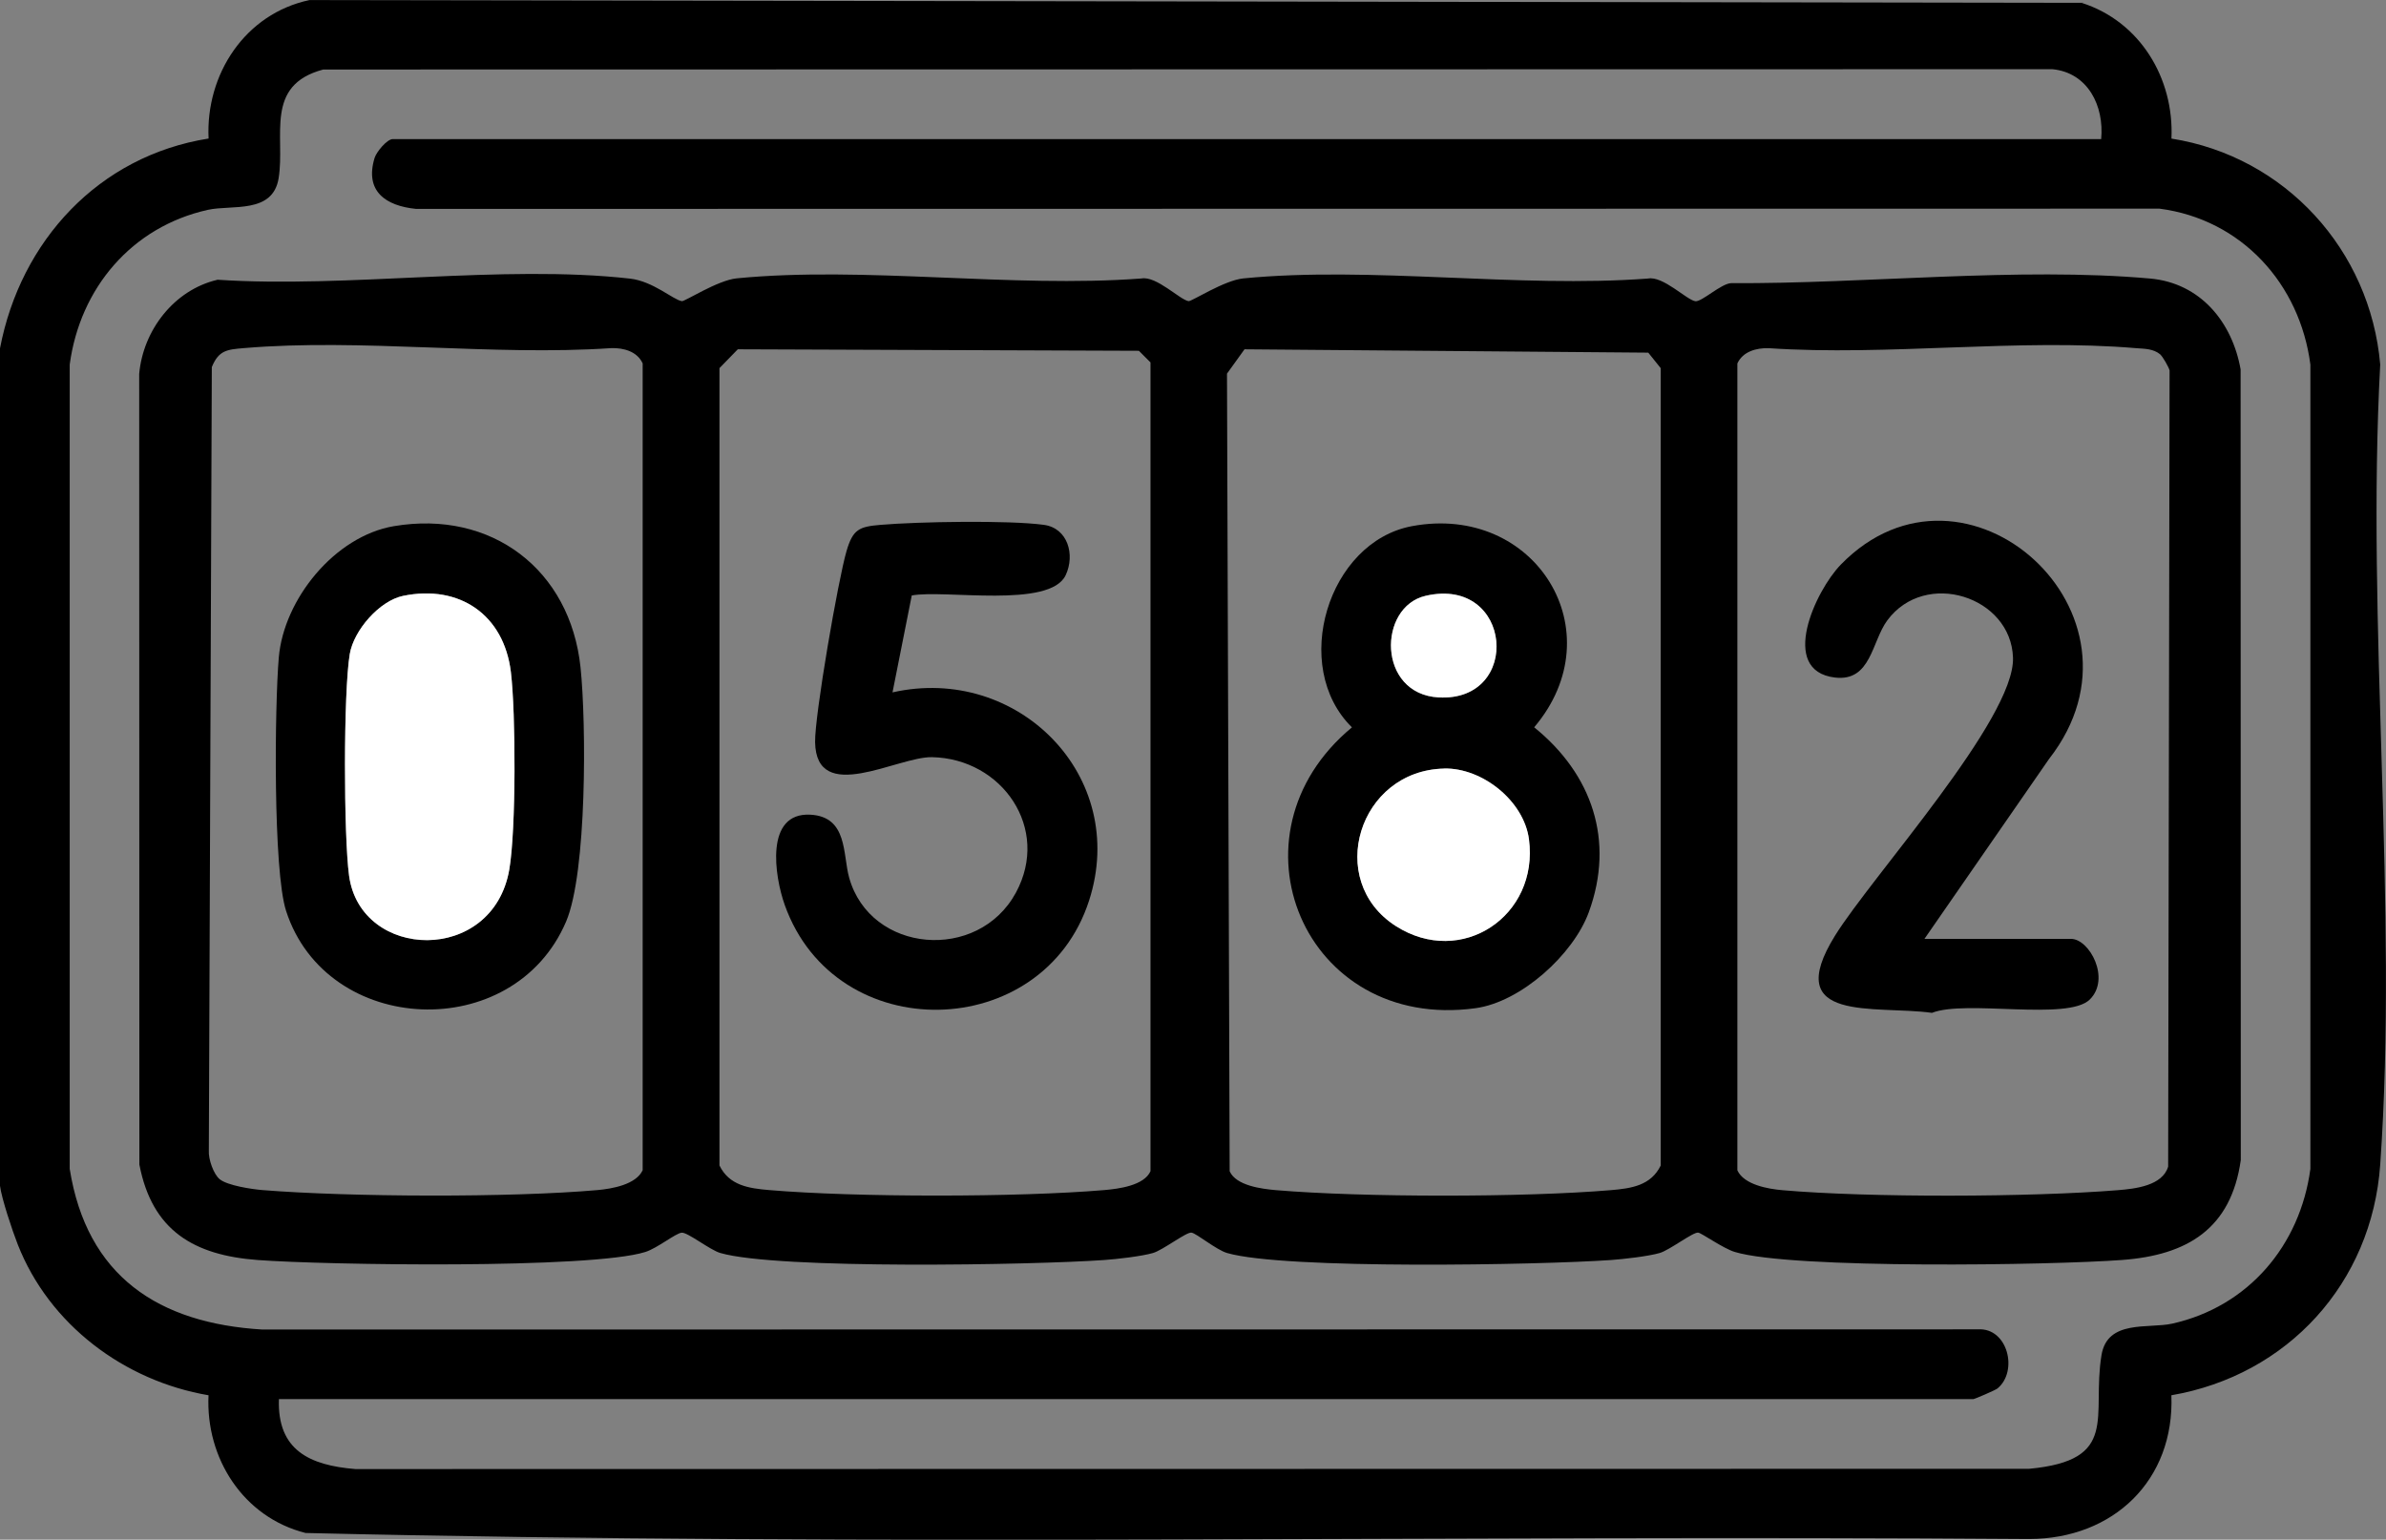
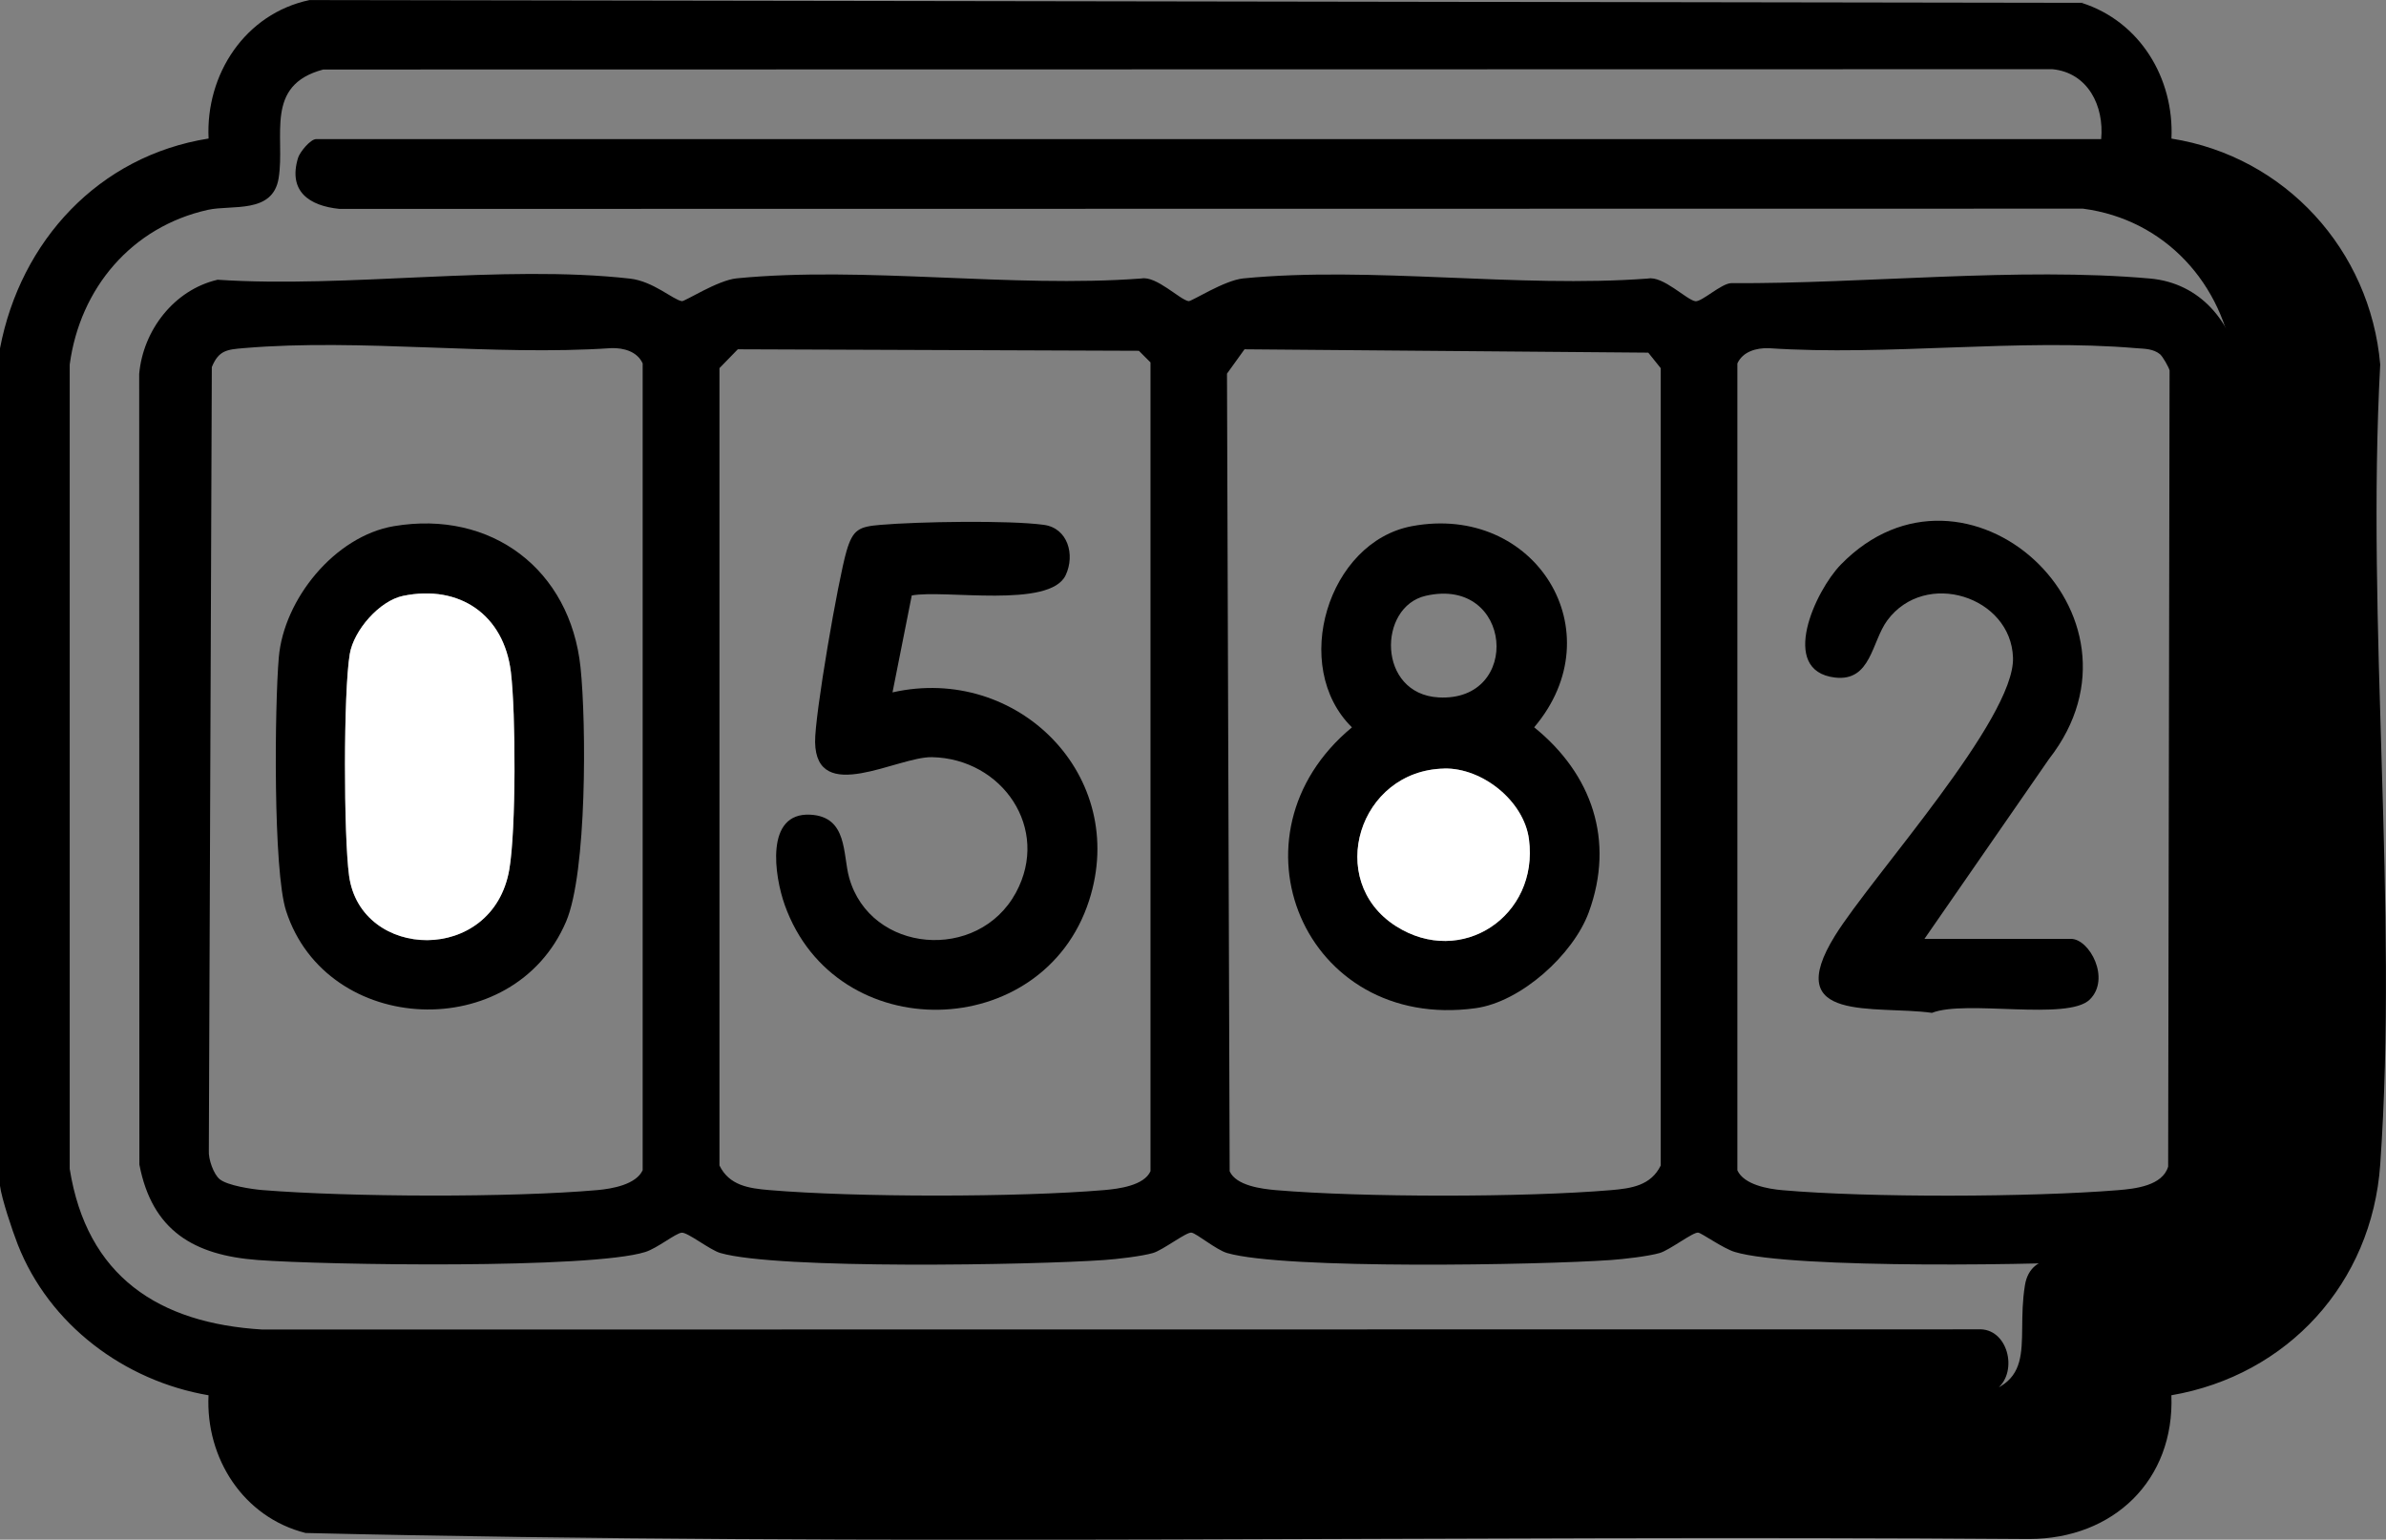
<svg xmlns="http://www.w3.org/2000/svg" id="Calque_2" data-name="Calque 2" viewBox="0 0 384 247.86">
  <rect x="0" y="0" width="384" height="247.86" fill="#808080" stroke="none" />
  <defs>
    <style>      .cls-1 {        fill: #fff;      }    </style>
  </defs>
  <g id="Calque_1-2" data-name="Calque 1">
    <g>
-       <path d="M0,56.08c3.3-17.31,15.89-30.98,33.57-33.78-.5-10.36,5.9-20.1,16.24-22.29l285.21.45c9.38,2.98,14.9,12.15,14.45,21.85,18.29,2.88,32,17.94,33.6,36.37-2.27,42.05,2.93,87.12,0,128.81-1.34,19.07-14.9,33.9-33.61,37.12.53,13.68-9.34,23.12-22.88,23.14-92.44-.69-185.09,1.23-277.4-.97-10.02-2.52-16.11-12.04-15.62-22.17-13.56-2.31-25.65-11.37-30.71-24.29-.86-2.2-2.6-7.38-2.86-9.49V56.08ZM338.16,22.39c.5-5.32-2.11-10.68-7.84-11.25l-278.29.05c-9.56,2.52-6.09,10.78-7.19,17.51-.94,5.78-7.53,4.23-11.38,5.08-12.26,2.73-20.59,12.6-22.24,24.91v129.48c2.76,17.3,14.3,24.86,31.01,25.86l276.11-.03c4.78-.3,6.51,6.72,3.14,9.51-.34.28-3.69,1.72-3.9,1.72H44.89c-.29,8.25,4.98,10.67,12.32,11.26l269.35-.04c14.65-1.37,10.04-8.4,11.65-18.29.94-5.78,7.53-4.23,11.38-5.08,12.25-2.73,20.59-12.59,22.24-24.91V58.7c-1.68-12.99-11.06-23.38-24.28-25.11l-280.59.04c-4.89-.49-8.31-2.84-6.67-8.22.28-.92,1.98-3.02,2.93-3.02h274.94Z" />
+       <path d="M0,56.08c3.3-17.31,15.89-30.98,33.57-33.78-.5-10.36,5.9-20.1,16.24-22.29l285.21.45c9.38,2.98,14.9,12.15,14.45,21.85,18.29,2.88,32,17.94,33.6,36.37-2.27,42.05,2.93,87.12,0,128.81-1.34,19.07-14.9,33.9-33.61,37.12.53,13.68-9.34,23.12-22.88,23.14-92.44-.69-185.09,1.23-277.4-.97-10.02-2.52-16.11-12.04-15.62-22.17-13.56-2.31-25.65-11.37-30.71-24.29-.86-2.2-2.6-7.38-2.86-9.49V56.08ZM338.16,22.39c.5-5.32-2.11-10.68-7.84-11.25l-278.29.05c-9.56,2.52-6.09,10.78-7.19,17.51-.94,5.78-7.53,4.23-11.38,5.08-12.26,2.73-20.59,12.6-22.24,24.91v129.48c2.76,17.3,14.3,24.86,31.01,25.86l276.11-.03c4.78-.3,6.51,6.72,3.14,9.51-.34.28-3.69,1.72-3.9,1.72H44.89l269.35-.04c14.65-1.37,10.04-8.4,11.65-18.29.94-5.78,7.53-4.23,11.38-5.08,12.25-2.73,20.59-12.59,22.24-24.91V58.7c-1.68-12.99-11.06-23.38-24.28-25.11l-280.59.04c-4.89-.49-8.31-2.84-6.67-8.22.28-.92,1.98-3.02,2.93-3.02h274.94Z" />
      <path d="M34.97,45.03c20.98,1.4,45.89-2.49,66.41-.18,3.75.42,6.94,3.41,8.36,3.63.48.07,5.74-3.36,8.81-3.67,20.51-2.01,44.28,1.59,65.14.02,2.41-.46,6.19,3.43,7.6,3.65.48.07,5.74-3.36,8.8-3.66,20.51-2.01,44.28,1.59,65.14.02,2.41-.46,6.19,3.42,7.6,3.65,1.04.16,4.17-2.87,5.81-2.91,21.32.14,46.26-2.63,67.4-.74,8.07.72,13.2,6.98,14.56,14.62l.03,127.28c-1.55,11.04-8.57,15.31-19.08,16.09-11.34.85-53.19,1.5-62.36-1.29-1.88-.57-5.29-3.02-5.88-3.11-.81-.13-4.59,2.81-6.2,3.28-1.82.53-5.82.99-7.85,1.13-11.38.8-52.53,1.56-61.78-1.13-1.74-.51-4.9-3.15-5.72-3.28s-4.59,2.81-6.2,3.28c-1.82.53-5.82.99-7.85,1.13-11.37.8-52.55,1.55-61.78-1.13-1.69-.49-5.25-3.35-6.22-3.27s-3.92,2.5-5.87,3.11c-8.76,2.75-51.33,2.11-62.36,1.29-10.3-.77-17.01-4.74-19.05-15.37l-.03-127.28c.63-7.03,5.61-13.5,12.55-15.14ZM35.37,189.84c1.26,1.01,5.14,1.6,6.87,1.74,14,1.13,40,1.23,53.92,0,2.35-.21,6.2-.88,7.27-3.2V58.5c-.88-1.92-3.04-2.51-5.02-2.46-19.14,1.3-40.27-1.61-59.17,0-2.71.23-4.03.34-5.15,3.05l-.48,126.15c-.09,1.35.77,3.81,1.76,4.6ZM118.74,56.23l-2.95,3.03v128.36c1.58,3.23,4.72,3.68,8.01,3.96,13.93,1.18,39.99,1.18,53.92,0,2.31-.2,6.41-.72,7.44-3.04V58.34s-1.87-1.87-1.87-1.87l-64.54-.24ZM200.29,56.23l-2.82,3.92.43,128.4c1.03,2.32,5.15,2.84,7.44,3.04,13.93,1.18,39.99,1.18,53.92,0,3.29-.28,6.43-.73,8.01-3.96V59.26s-2-2.49-2-2.49l-64.98-.54ZM347.67,57.05c-1.15-.93-2.48-.89-3.87-1-18.91-1.61-40.02,1.29-59.17,0-1.98-.05-4.14.54-5.02,2.46v129.89c1.07,2.32,4.92,3,7.27,3.2,13.91,1.22,39.95,1.13,53.92,0,2.87-.23,7.23-.72,8.14-3.8l.23-128.16c-.11-.51-1.12-2.27-1.51-2.58Z" />
      <path d="M309.73,151.14h23.57c2.99,0,6.43,6.43,3.02,9.77-3.55,3.48-19.97-.02-25.39,2.14-9.16-1.27-24.4,1.75-15.59-12.45,5.94-9.56,28.94-34.85,28.63-44.72s-14.11-14.28-20.23-6.01c-2.53,3.42-2.6,9.9-8.44,9.2-9.1-1.1-3.12-14,.96-18.18,20.01-20.54,51.73,7.97,33.51,31.29l-20.05,28.96Z" />
      <path d="M146.74,95.85l-3.1,15.61c20.12-4.55,38.12,13.46,31.63,33.53-7.4,22.91-40.79,23.69-48.98.68-1.64-4.61-3.24-14.92,4.14-14.52,6.02.33,5.18,6.35,6.23,10.13,3.4,12.19,20.75,13.65,26.84,2.42,5.6-10.34-2.23-21.59-13.51-21.81-5.53-.11-18.63,7.81-18.81-2.42-.07-4.32,3.72-26.19,5.06-30.76,1.03-3.51,2.02-3.93,5.5-4.22,5.98-.51,20.57-.77,26.25,0,3.87.52,5.06,4.82,3.52,8.1-2.55,5.42-19.5,2.28-24.78,3.27Z" />
      <path d="M227.24,84.7c19.88-3.71,32.7,17.02,19.67,32.38,9.3,7.52,13.01,18.22,8.79,29.77-2.49,6.8-10.89,14.44-18.23,15.45-27.59,3.79-40.8-27.9-19.89-45.21-9.96-9.8-3.86-29.87,9.66-32.39ZM229.46,95.91c-7.75,1.77-7.81,15.81,2.07,16.36,13.5.74,11.93-19.56-2.07-16.36ZM232.42,123.72c-13.75.29-19.22,18.04-7.78,25.35,10.54,6.74,23.06-1.6,21.43-13.97-.81-6.16-7.5-11.51-13.65-11.39Z" />
      <path d="M63.4,84.7c15.7-2.65,28.38,6.99,30.03,22.74.94,9.03,1.04,33.02-2.32,40.91-8.44,19.8-38.55,18.47-45.07-1.72-2.1-6.5-1.84-32.99-1.17-40.8.81-9.38,9.01-19.52,18.53-21.13ZM64.89,95.92c-3.81.78-7.95,5.54-8.6,9.37-1.04,6.18-.98,29.31-.11,35.68,1.86,13.67,23.16,14.34,25.79-1.02,1.1-6.4,1.05-25.16.25-31.77-1.12-9.2-8.24-14.12-17.33-12.26Z" />
      <path class="cls-1" d="M232.42,123.72c6.16-.13,12.84,5.22,13.65,11.39,1.63,12.37-10.89,20.71-21.43,13.97-11.44-7.32-5.97-25.07,7.78-25.35Z" />
-       <path class="cls-1" d="M229.46,95.91c14-3.2,15.57,17.1,2.07,16.36-9.88-.54-9.82-14.59-2.07-16.36Z" />
      <path class="cls-1" d="M64.89,95.92c9.08-1.86,16.21,3.06,17.33,12.26.8,6.61.84,25.37-.25,31.77-2.63,15.35-23.93,14.69-25.79,1.02-.87-6.38-.92-29.5.11-35.68.64-3.83,4.78-8.59,8.6-9.37Z" />
    </g>
  </g>
</svg>